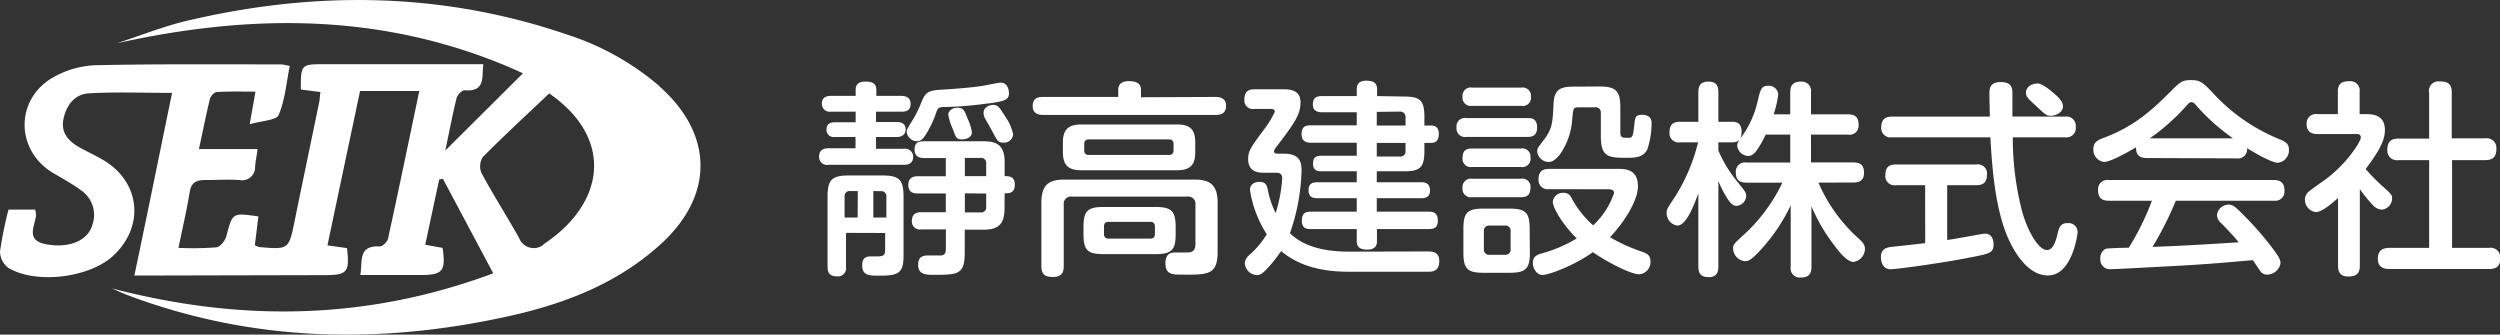
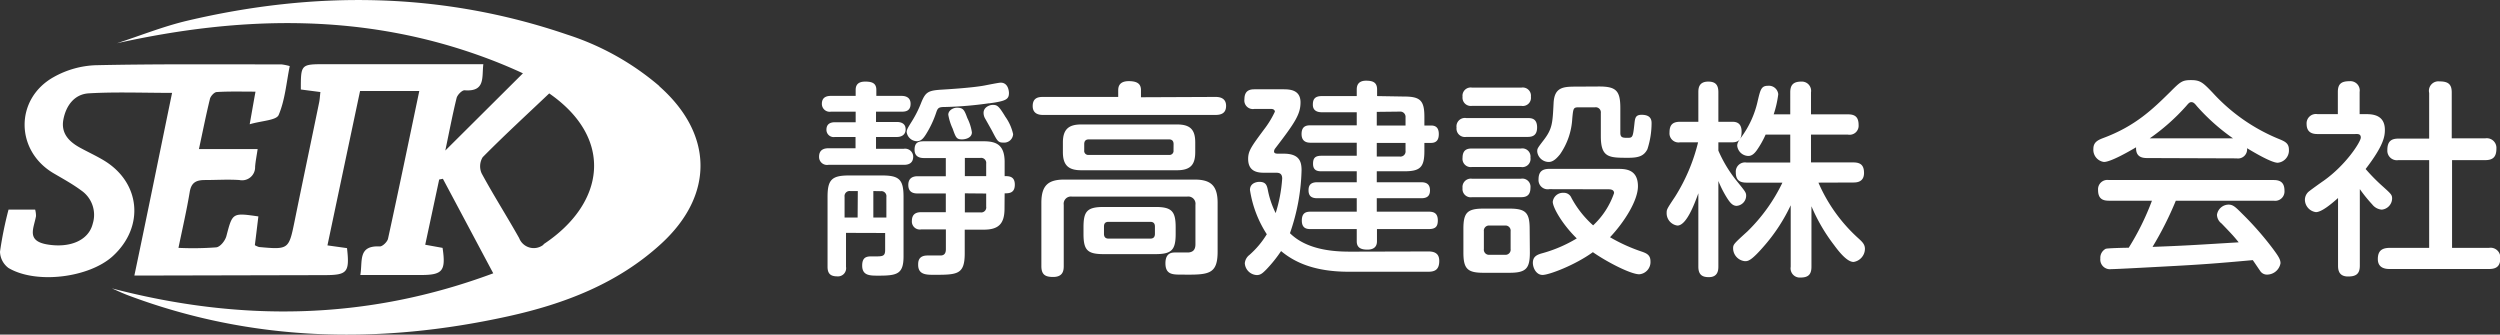
<svg xmlns="http://www.w3.org/2000/svg" width="383.27" height="51.3" viewBox="0 0 383.27 51.3">
  <rect x="0" y="0" width="383.27" height="51.3" fill="#333333" stroke="none" />
  <defs>
    <clipPath id="clip-path" transform="translate(0 0)">
      <rect width="107.39" height="51.3" style="fill:none" />
    </clipPath>
  </defs>
  <g id="レイヤー_2" data-name="レイヤー 2">
    <g id="レイヤー_1-2" data-name="レイヤー 1">
      <g style="clip-path:url(#clip-path)">
        <g style="clip-path:url(#clip-path)">
          <path d="M101.05,13.2c8.32,7.33,8.49,16.68.3,24.18-6.65,6.09-14.82,9.21-23.44,11.11-19.69,4.34-39.18,3.95-58.26-3.21-.85-.32-1.67-.71-2.5-1.07,19.67,5.14,39,4.94,58.47-2.31-2.71-5.08-5.21-9.79-7.72-14.49l-.57.11-2.14,10,2.66.48c.53,3.56,0,4.16-3.35,4.16-3,0-6,0-9.26,0,.38-2.11-.42-4.56,3-4.38.41,0,1.15-.71,1.25-1.2,1.63-7.46,3.18-14.94,4.79-22.63H55.2c-1.67,7.9-3.32,15.7-5,23.67l3,.42c.42,3.71.05,4.13-3.41,4.14l-26,.06H20.6c2-9.49,3.86-18.69,5.78-28-4.5,0-8.65-.17-12.77.07-2.19.13-3.48,1.86-3.89,4s.88,3.43,2.6,4.36c1.17.64,2.39,1.2,3.53,1.88,5.7,3.38,6.36,10.2,1.46,14.7-3.63,3.33-11.75,4.35-16,1.84A3.22,3.22,0,0,1,0,38.59a56.49,56.49,0,0,1,1.31-6.46H5.39a3.85,3.85,0,0,1,.13,1C5.19,35,4,36.91,7.21,37.47c3.43.59,6.35-.56,7-3.15a4.54,4.54,0,0,0-1.74-5.11c-1.35-1-2.8-1.79-4.23-2.63-5.91-3.45-6-11.42,0-14.77A14.15,14.15,0,0,1,14.64,10c9.5-.21,19-.12,28.5-.13a8.6,8.6,0,0,1,1.28.26c-.52,2.56-.72,5.2-1.7,7.5-.36.83-2.59.87-4.44,1.42.37-2.08.59-3.36.89-5-2.06,0-4-.06-5.93.06-.39,0-1,.67-1.07,1.12-.59,2.41-1.07,4.85-1.67,7.62h9c-.17,1.13-.33,1.92-.39,2.72A2,2,0,0,1,36.7,27.6c-1.74-.12-3.5,0-5.25,0-1.38,0-2.13.37-2.37,1.87C28.63,32.18,28,34.91,27.36,38a47.61,47.61,0,0,0,5.81-.08c.59-.08,1.35-1,1.54-1.74.94-3.56.89-3.58,4.9-3-.18,1.48-.36,3-.54,4.41a3.17,3.17,0,0,0,.64.28c4.57.41,4.57.39,5.48-4.09,1.22-6,2.5-12.06,3.74-18.09.1-.48.12-1,.19-1.58l-3-.39c0-3.89,0-3.88,3.81-3.88H74.1c-.25,2,.36,4.26-2.89,4-.39,0-1.09.7-1.21,1.19-.63,2.56-1.12,5.15-1.73,8.05l11.9-11.84q-2.85-1.32-5.72-2.38C55.94,2,37.16,2.36,17.93,6.63,21.49,5.47,25,4.06,28.61,3.2,48.24-1.44,67.74-1.27,87,5.32a41,41,0,0,1,14.09,7.88M83.32,37.45c9.45-6.24,10.88-16.2.88-23.13C80.8,17.55,77.31,20.75,74,24.1a2.66,2.66,0,0,0-.16,2.48c1.82,3.36,3.88,6.59,5.75,9.92a2.4,2.4,0,0,0,3.75,1" transform="translate(0 0)" style="fill:#fff" />
        </g>
      </g>
      <path d="M138.17,14.7c.29,0,1.43,0,1.43,1.21s-.92,1.21-1.43,1.21H134.3V18.7h3.21c.51,0,1.33.16,1.33,1.12S138.05,21,137.51,21H134.3v1.81h4.26A1.24,1.24,0,0,1,140,24c0,1.14-.88,1.27-1.42,1.27H127a1.22,1.22,0,0,1-1.43-1.24c0-1.08.76-1.3,1.43-1.3h4.16V21H128a1.11,1.11,0,0,1-1.3-1.11c0-.89.6-1.15,1.3-1.15h3.18V17.12h-3.78a1.2,1.2,0,0,1-1.4-1.21c0-1.05.79-1.21,1.4-1.21h3.78v-.92c0-.82.44-1.27,1.46-1.27s1.71.22,1.71,1.27v.92Zm-8.47,21v5.21a1.25,1.25,0,0,1-1.34,1.46c-1.08,0-1.49-.47-1.49-1.46V30.17c0-2.64.67-3.27,3.3-3.27h5.05c2.61,0,3.3.6,3.3,3.27v9.14c0,2.73-1,2.95-3.87,2.95-1.3,0-2.47,0-2.47-1.55s1-1.4,1.84-1.4c1.3,0,1.68,0,1.68-1V35.72Zm1.81-6.41h-1.15a.78.78,0,0,0-.88.89v3.17h2Zm2.38,0v4.06h2V30.2a.78.78,0,0,0-.89-.89Zm17.75-13.46a55.87,55.87,0,0,1-6.64.57c-1.05,0-1.21.09-1.46.82a15.42,15.42,0,0,1-1.62,3.43c-.41.64-.76,1-1.39,1A1.63,1.63,0,0,1,139,20.26c0-.41.22-.73.79-1.65a16.91,16.91,0,0,0,1.47-2.95c.63-1.5,1-1.78,3-1.91,1-.06,4.67-.28,6.61-.63.82-.16,2.28-.45,2.54-.45,1.24,0,1.27,1.49,1.27,1.59,0,1-.51,1.24-3.08,1.59M154,32c0,2.47-1.08,3.21-3.21,3.21h-2.89v3.62c0,3.26-1.11,3.3-4.7,3.3-1.17,0-2.44,0-2.44-1.53,0-.44,0-1.43,1.43-1.43h2c.79,0,.82-.66.82-1v-3h-3.78a1.22,1.22,0,0,1-1.43-1.31c0-1.24.93-1.33,1.43-1.33H145V29.66h-4.32c-.47,0-1.43-.06-1.43-1.3,0-1,.61-1.34,1.43-1.34H145V24.23h-3.36c-.58,0-1.43-.16-1.43-1.27s.57-1.3,1.43-1.3h9.17c2,0,3.21.6,3.21,3.2V27c.64,0,1.56,0,1.56,1.31s-.89,1.33-1.56,1.33ZM148.3,18.1a7.28,7.28,0,0,1,.7,2.19c0,.83-.95,1.08-1.52,1.08-.83,0-.95-.28-1.43-1.65a8.39,8.39,0,0,1-.67-2.13c0-.66.73-1.08,1.34-1.08,1,0,1.14.42,1.58,1.59M147.92,27h3.27v-1.9a.78.78,0,0,0-.89-.89h-2.38Zm0,2.64v2.92h2.38a.77.77,0,0,0,.89-.89v-2Zm6.16-11.81a7.32,7.32,0,0,1,1.24,2.73,1.37,1.37,0,0,1-1.49,1.3c-.83,0-.92-.22-1.78-1.87-.16-.29-.86-1.53-1-1.78a1.74,1.74,0,0,1-.26-.92c0-.86.92-1.21,1.4-1.21.7,0,.92.16,1.9,1.75" transform="translate(0 0)" style="fill:#fff" />
      <path d="M186.35,14.86c.54,0,1.62.1,1.62,1.37,0,1.11-.73,1.39-1.62,1.39H159.94c-.38,0-1.62,0-1.62-1.36s1-1.4,1.62-1.4h11.49v-1c0-.57.16-1.42,1.62-1.42s1.87.54,1.87,1.39v1.08Zm-22,15.28a1.11,1.11,0,0,0-1.27,1.26v9.4c0,.7-.13,1.66-1.62,1.66-1.14,0-1.81-.29-1.81-1.66V31.09c0-2.7,1.08-3.56,3.53-3.56h19.94c2.44,0,3.55.86,3.55,3.56v7.49c0,3.56-1.43,3.56-5.55,3.52-1.34,0-2.45,0-2.45-1.74,0-1,.38-1.65,1.4-1.65l2.12,0c.64-.06,1.08-.35,1.08-1.27V31.4A1.11,1.11,0,0,0,182,30.14Zm18.89-6.83c0,1.84-.63,2.79-2.79,2.79h-14.7c-2,0-2.8-.82-2.8-2.79V21.85c0-2,.86-2.77,2.8-2.77h14.7c2.06,0,2.79.83,2.79,2.77Zm-3,12.54c0,2.48-.61,3.11-3.12,3.11h-7.9c-2.51,0-3.11-.6-3.11-3.11v-1c0-2.45.54-3.12,3.11-3.12h7.9c2.51,0,3.12.64,3.12,3.12Zm-.32-13.75c0-.44-.19-.73-.7-.73H166.92c-.51,0-.7.29-.7.73v.95a.62.62,0,0,0,.7.7h12.29a.62.62,0,0,0,.7-.7Zm-2.86,12.64c0-.48-.22-.73-.7-.73h-6.41c-.61,0-.7.38-.7.73v1.11c0,.44.19.73.7.73h6.41c.41,0,.7-.19.7-.73Z" transform="translate(0 0)" style="fill:#fff" />
      <path d="M219,38.55c1.3,0,1.65.63,1.65,1.46,0,1.4-.76,1.65-1.68,1.65H206.78c-5.18,0-8.26-1.4-10.38-3.17a20.63,20.63,0,0,1-2.29,2.85c-.54.54-.86.83-1.43.83a1.93,1.93,0,0,1-1.84-1.81,1.79,1.79,0,0,1,.7-1.27,13.64,13.64,0,0,0,2.67-3.18,17.24,17.24,0,0,1-2.58-6.79c0-1.11,1.12-1.24,1.43-1.24,1.05,0,1.18.57,1.34,1.4a13.84,13.84,0,0,0,1.17,3.39,22.42,22.42,0,0,0,1-5.3c0-.89-.61-.89-1-.89h-1.68c-.82,0-2.54,0-2.54-2.12,0-1.21.48-1.88,2.41-4.48a14.47,14.47,0,0,0,1.69-2.76c0-.19-.16-.42-.57-.42H192.3a1.31,1.31,0,0,1-1.52-1.49c0-1.33.82-1.52,1.52-1.52h4.38c.92,0,2.7,0,2.7,2,0,1.81-.82,3.08-3.87,7.05a.82.82,0,0,0-.19.47c0,.35.38.35.7.35h.79c2.44,0,2.73,1.27,2.73,2.54a31.23,31.23,0,0,1-1.78,9.65c2.86,2.83,7.53,2.83,9.53,2.83ZM215.26,14.8c2.47,0,3.11.6,3.11,3.11v1.33h1c.51,0,1.21.13,1.21,1.31,0,.85-.32,1.36-1.21,1.36h-1v1.24c0,2.51-.64,3.11-3.11,3.11h-4.19v1.68h6.82c.64,0,1.34.19,1.34,1.24,0,.89-.48,1.21-1.34,1.21h-6.82v2.06H219c.73,0,1.43.16,1.43,1.34,0,1-.41,1.33-1.43,1.33h-7.9V37c0,.92-.61,1.27-1.46,1.27S208,38.07,208,37V35.12h-7c-.53,0-1.42,0-1.42-1.3s.76-1.37,1.42-1.37h7V30.39h-6.06c-.92,0-1.33-.38-1.33-1.21,0-.6.16-1.24,1.33-1.24H208V26.26h-5.42c-.51,0-1.28-.06-1.28-1.14,0-.83.26-1.24,1.28-1.24H208v-2h-7c-.42,0-1.46,0-1.46-1.33s.89-1.34,1.46-1.34h7v-2h-5.36c-.61,0-1.37-.19-1.37-1.15,0-.67.16-1.33,1.37-1.33H208v-1c0-.47.1-1.36,1.43-1.36,1.08,0,1.69.28,1.69,1.36v1Zm-4.19,2.35v2.09h4.41V18a.81.81,0,0,0-.89-.89Zm0,4.76V24h3.52a.79.79,0,0,0,.89-.89V21.91Z" transform="translate(0 0)" style="fill:#fff" />
      <path d="M234.19,18.1c.51,0,1.46,0,1.46,1.43,0,1.24-.7,1.46-1.46,1.46h-9.4a1.29,1.29,0,0,1-1.49-1.43,1.29,1.29,0,0,1,1.49-1.46Zm-.95-4.67a1.26,1.26,0,0,1,1.46,1.4,1.25,1.25,0,0,1-1.46,1.4h-7.56a1.27,1.27,0,0,1-1.46-1.4,1.26,1.26,0,0,1,1.46-1.4Zm-.07,9.34a1.25,1.25,0,0,1,1.46,1.4,1.25,1.25,0,0,1-1.46,1.43h-7.49a1.26,1.26,0,0,1-1.46-1.4c0-1.4.92-1.43,1.46-1.43Zm0,4.63a1.25,1.25,0,0,1,1.46,1.4c0,1.43-1,1.43-1.52,1.43h-7.43a1.26,1.26,0,0,1-1.46-1.4,1.28,1.28,0,0,1,1.46-1.43Zm1.37,11.31c0,2.44-.57,3.11-3.11,3.11h-4c-2.45,0-3.08-.6-3.08-3.11V35.09c0-2.51.6-3.11,3.11-3.11h3.94c2.48,0,3.11.6,3.11,3.11Zm-2.95-3.24a.79.79,0,0,0-.89-.89h-2.32a.79.79,0,0,0-.89.89v2.7a.79.79,0,0,0,.89.89h2.32a.79.79,0,0,0,.89-.89ZM237.52,29a1.41,1.41,0,0,1-1.65-1.49c0-1.14.51-1.62,1.65-1.62H248c1.11,0,3.11,0,3.11,2.67,0,2.16-2.06,5.46-4.28,7.81a26.26,26.26,0,0,0,5,2.25c.6.23,1.2.48,1.2,1.43a1.88,1.88,0,0,1-1.71,2c-1.3,0-4.89-1.84-7.12-3.39-2.76,2-6.73,3.49-7.71,3.49S235,41.06,235,40.3c0-.93.57-1.21,1.27-1.43a21,21,0,0,0,5.46-2.32c-2.19-2.13-3.68-4.73-3.68-5.62a1.57,1.57,0,0,1,1.65-1.37,1.24,1.24,0,0,1,1.21.77,15.43,15.43,0,0,0,3.33,4.22,12.16,12.16,0,0,0,3.21-4.95c0-.58-.64-.58-.89-.58Zm7.63-15.74c2.6,0,3.26.63,3.26,3.3v3.81c0,.76.42.76,1.15.76s.79-.13,1-2.06c.1-.92.13-1.47,1.11-1.47,1.4,0,1.53.77,1.53,1.28a13,13,0,0,1-.64,4c-.54,1.05-1.36,1.31-2.95,1.31-2.92,0-4.19,0-4.19-3.31V17.34a.79.79,0,0,0-.89-.89h-2.38c-.95,0-.95.06-1.11,1.75a10.57,10.57,0,0,1-1.88,5.46c-.76.95-1.27,1.17-1.74,1.17a1.79,1.79,0,0,1-1.75-1.59c0-.44,0-.47.95-1.71,1.37-1.78,1.4-2.6,1.56-5.75.13-2.41,1.46-2.5,3.46-2.5Z" transform="translate(0 0)" style="fill:#fff" />
      <path d="M263.44,40.87c0,.63-.12,1.62-1.46,1.62-1,0-1.61-.35-1.61-1.62V29.63c-.64,1.78-1.85,4.95-3.21,4.95a1.91,1.91,0,0,1-1.65-1.87c0-.61,0-.61,1.3-2.57a28.08,28.08,0,0,0,3.52-8.32h-2.76a1.39,1.39,0,0,1-1.62-1.5c0-1.11.41-1.65,1.62-1.65h2.8V14.13c0-.63.09-1.62,1.52-1.62,1.05,0,1.55.45,1.55,1.62v4.54h2.1c.41,0,1.46,0,1.46,1.49,0,1.18-.41,1.66-1.46,1.66h-2.1v1.27a20,20,0,0,0,2.7,4.51c1.46,1.81,1.56,1.9,1.56,2.44a1.58,1.58,0,0,1-1.46,1.52c-.64,0-1.05-.54-1.53-1.3a16.68,16.68,0,0,1-1.27-2.51ZM278.78,28a24.63,24.63,0,0,0,6.13,8.54c.63.57,1,.95,1,1.62a2.06,2.06,0,0,1-1.74,2c-1,0-2.23-1.55-3-2.6a27,27,0,0,1-3.46-5.94v9.28c0,1.23-.54,1.65-1.69,1.65a1.41,1.41,0,0,1-1.49-1.65V31.47a26.78,26.78,0,0,1-3.87,6c-2.19,2.57-2.67,2.57-3.15,2.57a2,2,0,0,1-1.81-1.93c0-.64.07-.7,2.2-2.64A26.36,26.36,0,0,0,273.26,28h-5.5c-1.2,0-1.65-.51-1.65-1.62a1.41,1.41,0,0,1,1.65-1.46h6.7V20.64h-3.78a14,14,0,0,1-1.36,2.41c-.48.67-.89.86-1.3.86a1.76,1.76,0,0,1-1.69-1.55c0-.35.1-.61.61-1.31a14.66,14.66,0,0,0,2.54-5.62c.41-1.71.54-2.28,1.58-2.28a1.44,1.44,0,0,1,1.56,1.3,16,16,0,0,1-.7,3.08h2.54V14.16c0-1.11.45-1.65,1.69-1.65a1.42,1.42,0,0,1,1.49,1.65v3.37h5.68c1.14,0,1.62.48,1.62,1.65a1.38,1.38,0,0,1-1.62,1.46h-5.68V24.9h6.48c1.17,0,1.65.47,1.65,1.62,0,1.42-1.15,1.46-1.65,1.46Z" transform="translate(0 0)" style="fill:#fff" />
-       <path d="M295.14,28.39h-4.47a1.4,1.4,0,0,1-1.62-1.59c0-1.14.54-1.59,1.62-1.59H303a1.41,1.41,0,0,1,1.62,1.59c0,1.3-.77,1.59-1.62,1.59h-4.48V36.8c1.78-.28,2.09-.35,4.89-.85a6.12,6.12,0,0,1,.92-.13c1.14,0,1.3,1.14,1.3,1.65,0,1.27-.63,1.4-2.92,1.87-4.92,1-12,1.94-12.86,1.94-1.46,0-1.49-1.68-1.49-1.84,0-1.4,1-1.53,1.87-1.62,2.6-.26,4-.45,4.92-.54Zm21.44-10.51a1.42,1.42,0,0,1,1.65,1.52,1.44,1.44,0,0,1-1.65,1.65h-8A44.82,44.82,0,0,0,310,32.39c.83,3,2.51,5.94,3.81,5.94.76,0,1.24-.8,1.62-2.45.22-.92.41-1.68,1.56-1.68a1.39,1.39,0,0,1,1.52,1.43c0,.22-.79,6.6-4.54,6.6-2.89,0-4.79-3.11-5.65-4.76-2.48-4.76-2.92-12-3.18-16.42H290.06a1.42,1.42,0,0,1-1.65-1.52c0-1.11.48-1.65,1.65-1.65h15c0-.54-.07-3-.07-3.43,0-.76,0-1.87,1.75-1.87s1.78,1,1.78,1.9V15c0,.44,0,2.45,0,2.86Zm-1.31-3.24c.64.64,1,1.11,1,1.68,0,.92-1.14,1.43-1.84,1.43s-.86-.16-2.64-1.84c-.89-.82-1.2-1.14-1.2-1.71,0-.73.7-1.4,1.81-1.4.85,0,2.57,1.59,2.85,1.84" transform="translate(0 0)" style="fill:#fff" />
      <path d="M329.13,24.23c-.89,0-1.72-.29-1.65-1.65-1.24.73-3.91,2.25-4.93,2.25a1.88,1.88,0,0,1-1.62-2c0-1,.64-1.33,1.46-1.65,5-1.84,7.72-4.54,10.23-7,1.65-1.65,1.9-1.9,3.3-1.9s1.81.38,3.27,1.9a28.14,28.14,0,0,0,10.32,7.18c.83.35,1.4.63,1.4,1.59a1.89,1.89,0,0,1-1.72,2c-.95,0-3.59-1.56-4.7-2.23a1.4,1.4,0,0,1-1.62,1.56Zm4.44,6.54A51.43,51.43,0,0,1,330,37.85c5-.19,5.81-.25,13.21-.7-.82-1-.89-1.08-2.63-2.89a1.73,1.73,0,0,1-.7-1.33,1.82,1.82,0,0,1,1.78-1.56c.69,0,1.07.38,2.09,1.4a47.93,47.93,0,0,1,4.73,5.4c.89,1.2,1.14,1.65,1.14,2.19a2.11,2.11,0,0,1-2.06,1.74,1.23,1.23,0,0,1-1.08-.6c-.16-.22-.92-1.36-1.11-1.62-5.68.51-7.65.67-13.94,1-1.17.06-6.92.38-7.75.38A1.48,1.48,0,0,1,322,39.63a1.55,1.55,0,0,1,.83-1.49c.31-.1,3-.16,3.52-.16a39.6,39.6,0,0,0,3.56-7.21h-6.61c-1,0-1.65-.35-1.65-1.65a1.43,1.43,0,0,1,1.65-1.52h25.28c1,0,1.65.38,1.65,1.65a1.43,1.43,0,0,1-1.65,1.52Zm8.77-9.56a31.41,31.41,0,0,1-5.53-4.92c-.38-.48-.57-.63-.86-.63s-.44.19-.82.63a31.79,31.79,0,0,1-5.56,4.92Z" transform="translate(0 0)" style="fill:#fff" />
      <path d="M362.79,17.5c1.08,0,2.83.19,2.83,2.41,0,1-.19,2.41-2.95,6a28.15,28.15,0,0,0,2.63,2.67c1.3,1.17,1.43,1.3,1.43,1.87a1.75,1.75,0,0,1-1.59,1.69,2.07,2.07,0,0,1-1.46-.8,22.27,22.27,0,0,1-1.9-2.35V40.74c0,1.3-.64,1.65-1.81,1.65-1.4,0-1.53-1-1.53-1.65V30.36c-1,.89-2.51,2.16-3.39,2.16a1.94,1.94,0,0,1-1.69-1.91,1.68,1.68,0,0,1,.48-1.14c.13-.16,2-1.49,2.38-1.75,3.46-2.44,5.71-6,5.71-6.63s-.54-.54-.92-.54H355.3c-.7,0-1.68-.16-1.68-1.56a1.43,1.43,0,0,1,1.68-1.49h3.11V14.1c0-1.24.54-1.65,1.78-1.65a1.43,1.43,0,0,1,1.56,1.65v3.4ZM381,21.21a1.48,1.48,0,0,1,1.72,1.56c0,1.24-.48,1.78-1.72,1.78h-5.08V38h5.66a1.49,1.49,0,0,1,1.74,1.53c0,1.27-.57,1.71-1.74,1.71H366.41c-.48,0-1.87,0-1.87-1.52,0-1.34.7-1.72,1.87-1.72h6V24.55h-4.73A1.46,1.46,0,0,1,366,23c0-1.33.6-1.75,1.68-1.75h4.73v-7A1.45,1.45,0,0,1,374,12.48c1.3,0,1.87.41,1.87,1.68v7.05Z" transform="translate(0 0)" style="fill:#fff" />
    </g>
  </g>
</svg>